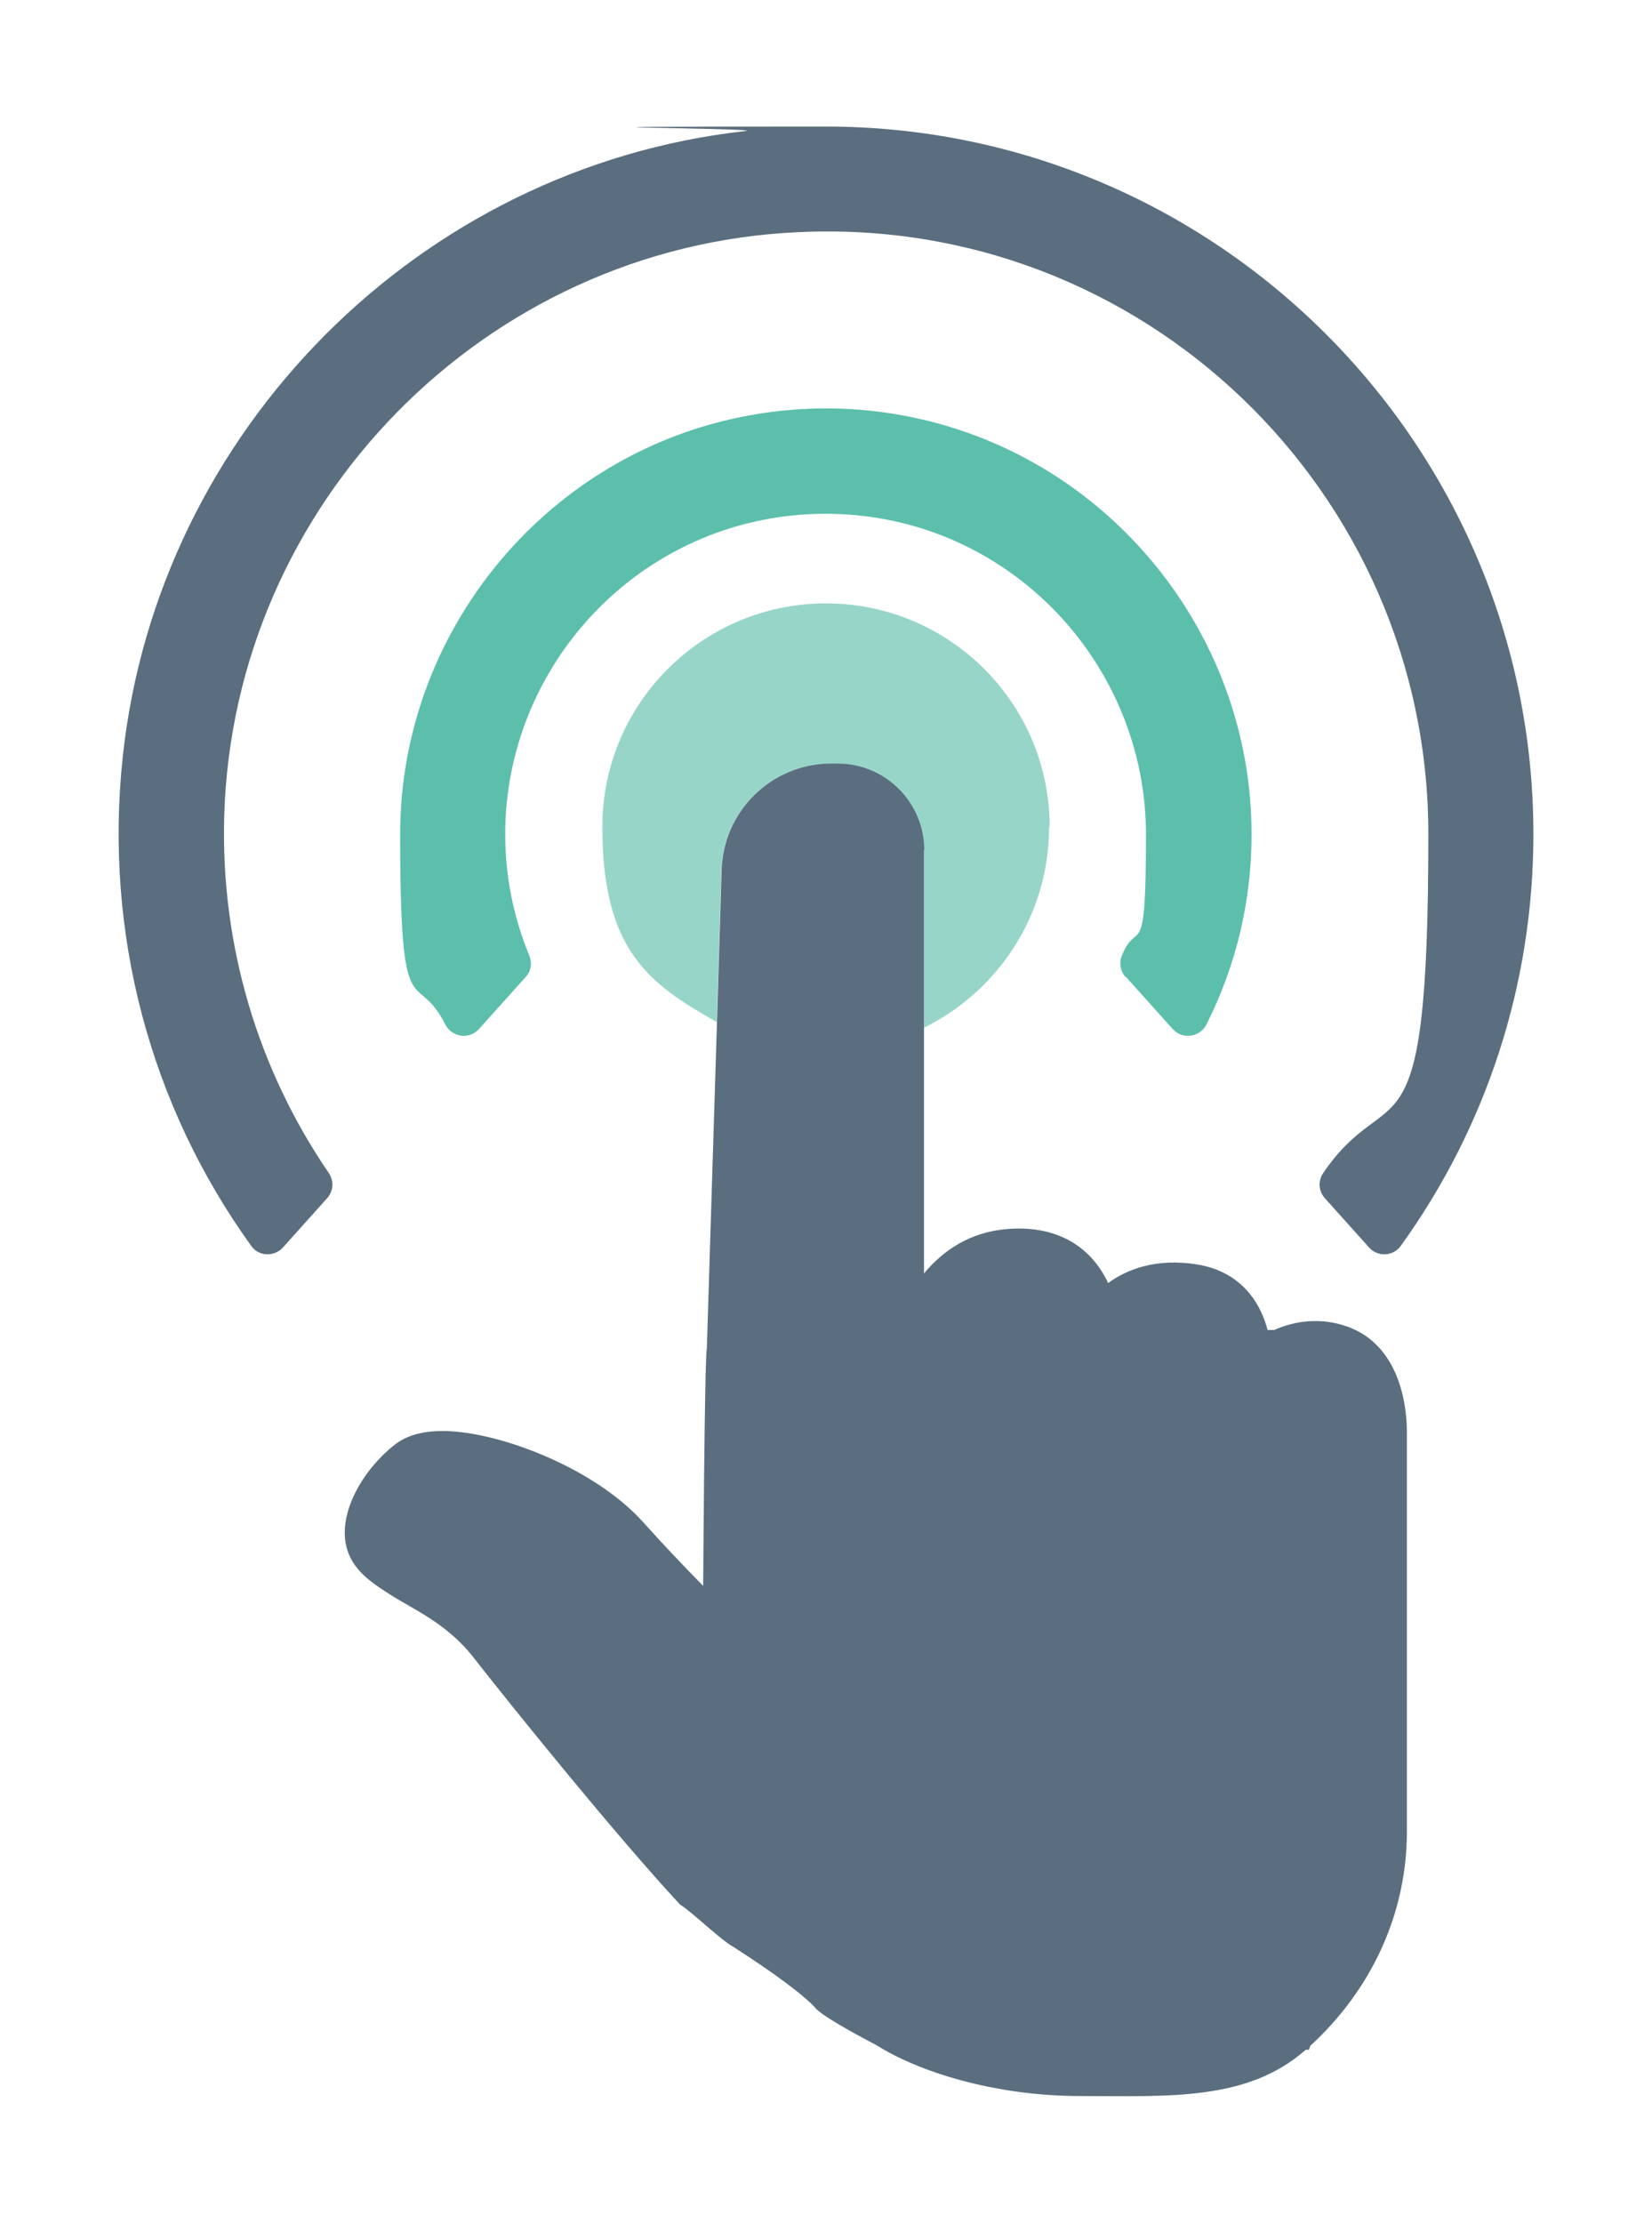
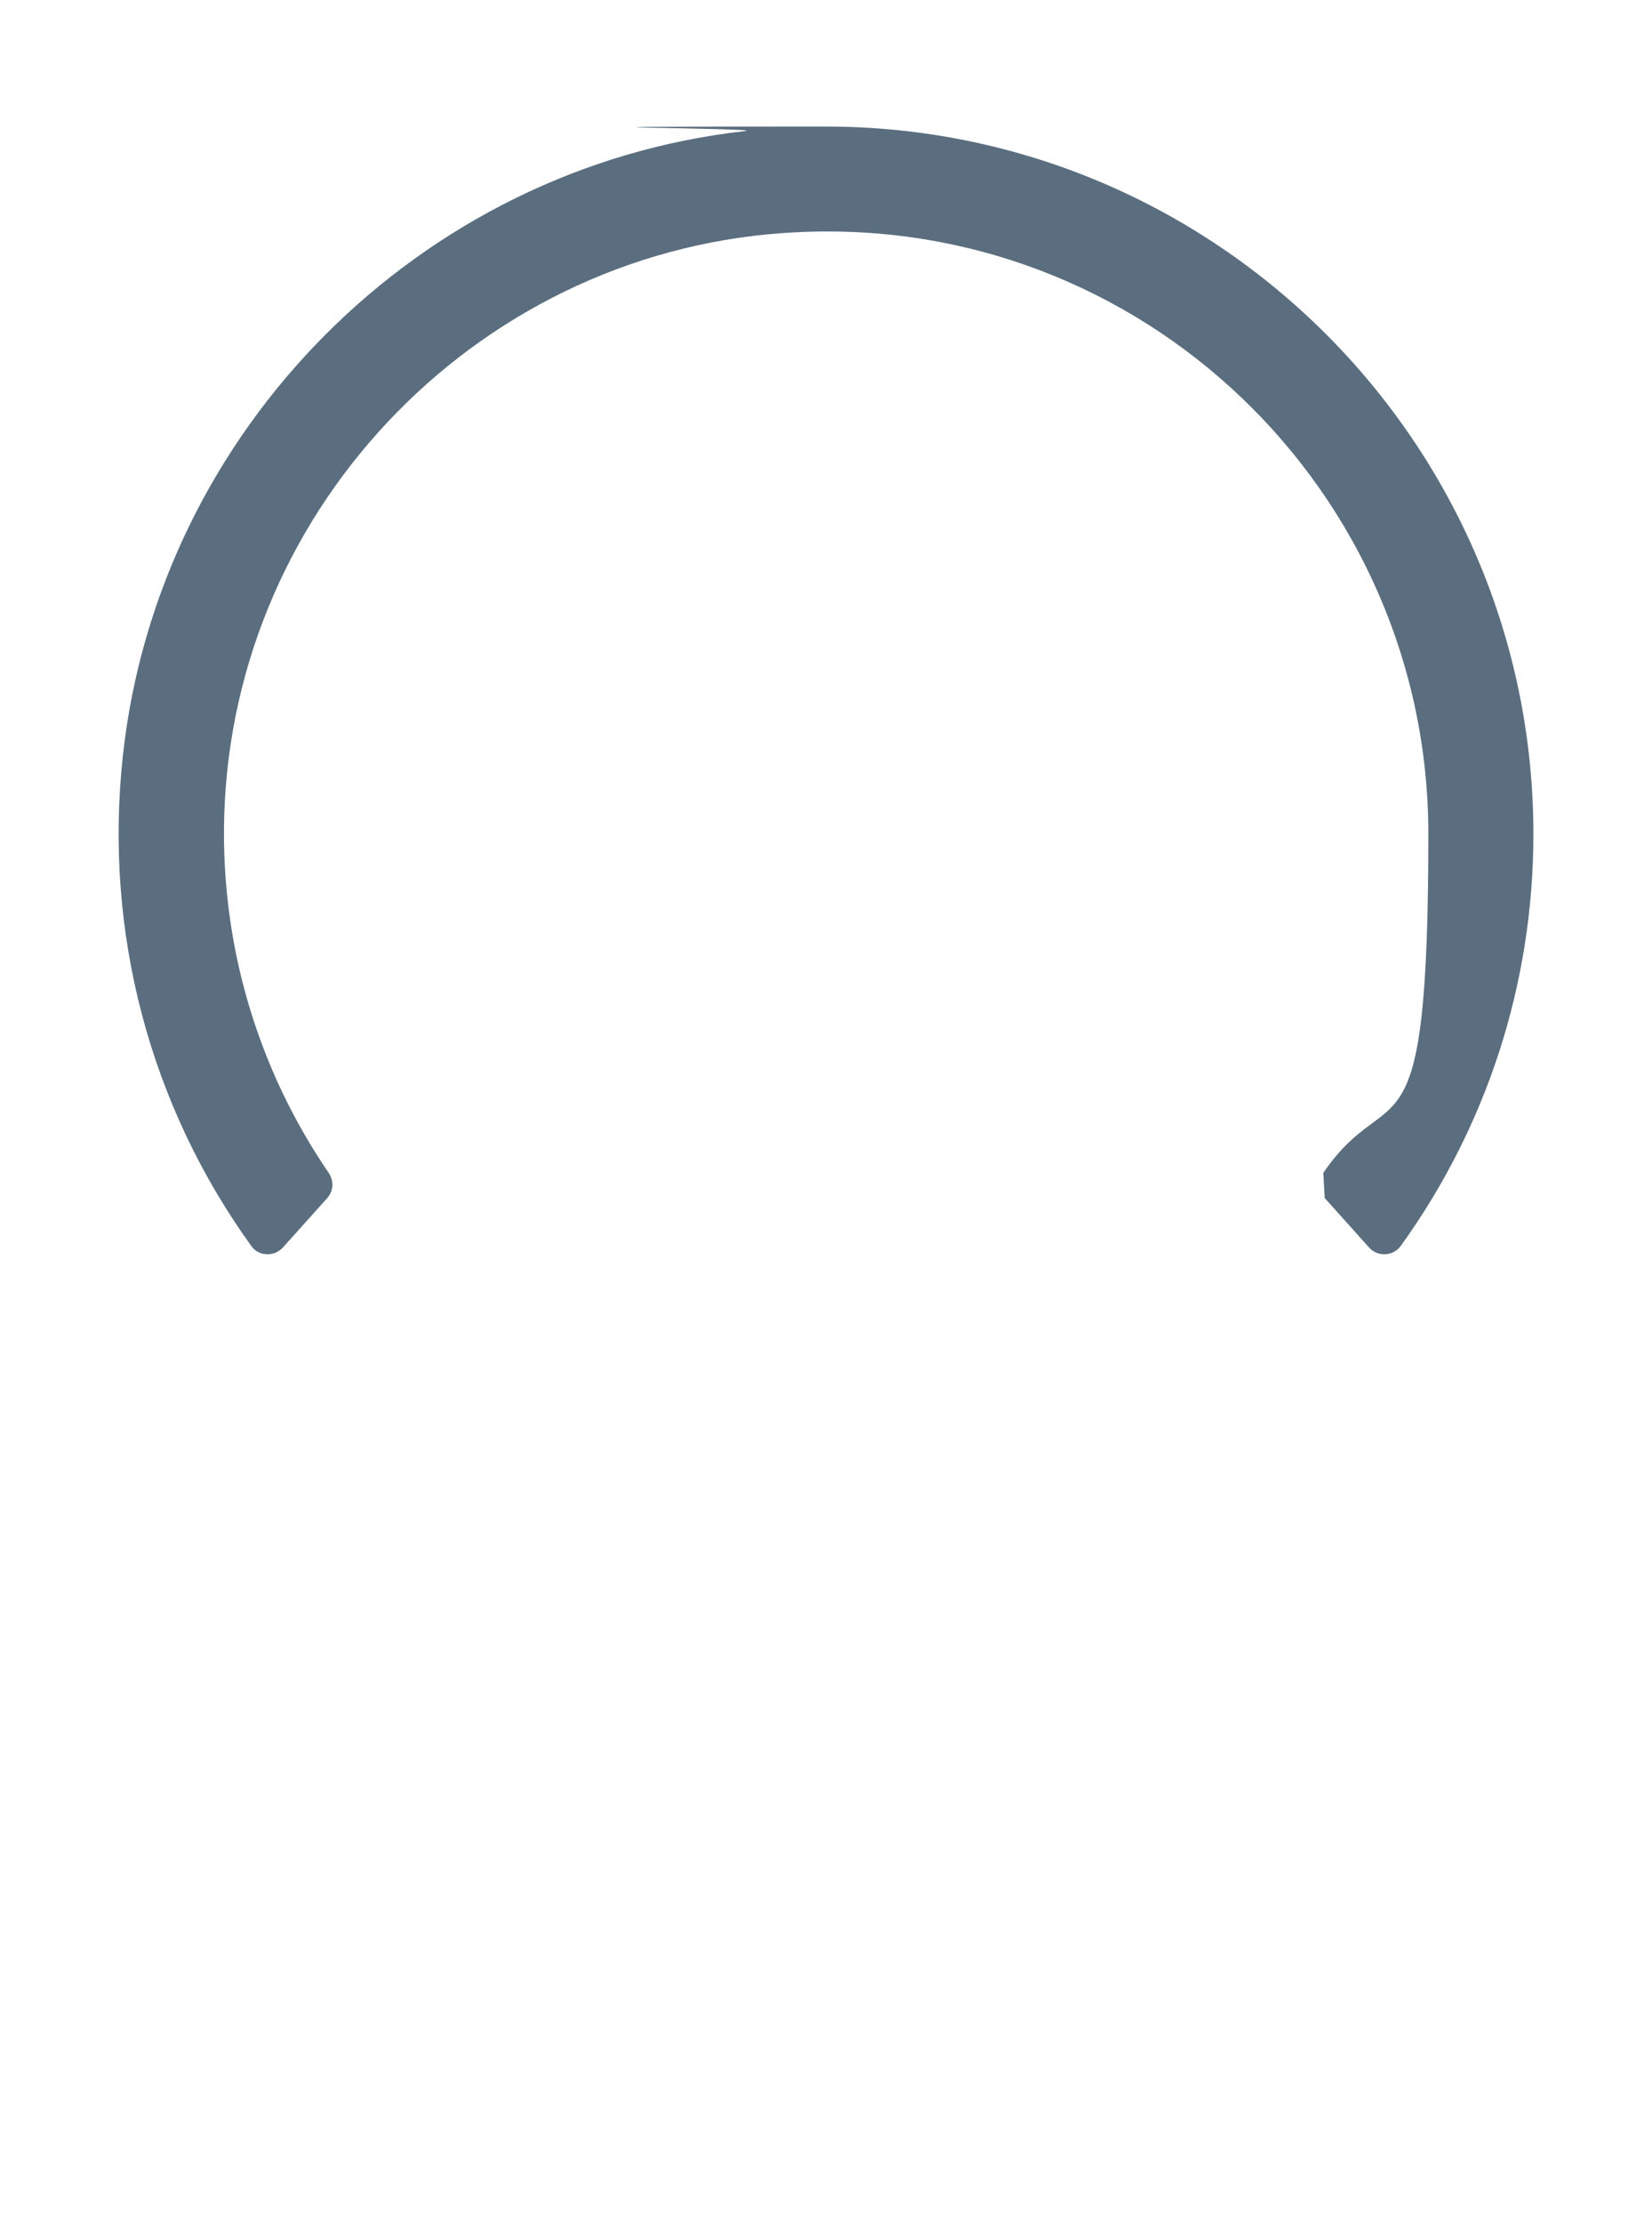
<svg xmlns="http://www.w3.org/2000/svg" id="Object" viewBox="0 0 585 787">
  <defs>
    <style>      .st0 {        fill: #97d5c9;      }      .st1 {        fill: #5cbfab;      }      .st2 {        fill: #5a6e7f;      }    </style>
  </defs>
-   <path class="st0" d="M371.7,292.7c0-43.7-35.5-79.1-79.2-79.1s-79.2,35.4-79.2,79.1,16.4,55.5,40.5,69.1l1.6-52.5c0-21.5,17.4-38.9,38.9-38.9h2.2c16.9,0,30.7,13.7,30.7,30.7v62.7c26.2-12.9,44.3-39.8,44.3-71Z" />
-   <path class="st2" d="M327.3,301c0-16.9-13.7-30.7-30.7-30.7h-2.2c-21.5,0-38.9,17.4-38.9,38.9l-1.6,52.5-3.6,115.7c-.8,3.6-1.3,84-1.3,84-6.8-6.9-14.4-14.9-21.2-22.5-15.9-17.7-45.1-29.6-64.4-31.9-10.2-1.2-18,.2-23.2,4.1-1.7,1.3-3.3,2.7-4.8,4.2-10,9.9-17.6,25.8-10.6,37.4,3,5.1,8.2,8.5,13.7,12,7.3,4.7,19.6,9.9,28.9,21.7,15.5,19.8,51.4,64.1,73.4,87.8,4.6,2.9,14.3,12.5,18.9,15,13.9,8.9,25.3,17.3,29.2,21.8,3.1,3.5,21.3,12.9,21.3,12.9,14.7,9.3,41.5,18.1,72.5,18.1s59,1.9,79.7-16.4h1.1l.5-1.4c21.1-19.3,34.2-46.1,34.2-75.8v-141.6c0-6.9-1.5-30.2-21.1-37.2-9.4-3.3-18.3-2.1-25.9,1.2h-1.8c0,0-.5.1-.5.1-3.4-12.8-11.9-21-24.5-23.2-15.2-2.6-25.7,1.9-32,6.5-6.3-13.5-18.9-20.6-36-19.1-12.8,1.1-22.3,7.4-29.2,15.7v-149.9Z" />
-   <path class="st2" d="M469.1,424.1l15.7,17.5c3,3.4,8.5,3.2,11.2-.5,30.3-42,47-92.6,47-145.8,0-138.1-112.4-250.5-250.5-250.5s-19.1.5-28.6,1.6c-115.3,12.8-207.9,105.9-220.4,221.2-6.8,62.8,9.8,124,45.5,173.5,2.6,3.7,8.1,3.9,11.2.5l15.7-17.5c2.2-2.5,2.4-6.1.5-8.9-25.1-36.7-38.3-80.6-37-126.3,3.2-110.8,92.4-201.6,203-206.7,122.3-6,223.4,92,223.4,213s-13.2,84.9-37.2,120c-1.9,2.8-1.7,6.4.5,8.9Z" />
-   <path class="st1" d="M398.7,345.8l16.6,18.5c3.4,3.8,9.6,2.9,11.9-1.6,10.5-20.8,16-43.6,16-67.4,0-71-50.4-133-119.8-147.5-20.3-4.3-41.5-4.3-61.9,0-69.4,14.5-119.8,76.6-119.8,147.5s5.5,46.6,16,67.4c2.3,4.5,8.5,5.4,11.9,1.6l16.6-18.5c1.9-2.1,2.3-5,1.2-7.6-5.6-13.6-8.5-28.1-8.5-42.9,0-47.5,30-90.3,74.6-106.6,24.9-9.1,52.8-9.1,77.7,0,44.6,16.3,74.6,59.2,74.6,106.6s-2.9,29.3-8.5,42.9c-1.1,2.6-.6,5.5,1.2,7.6Z" />
+   <path class="st2" d="M469.1,424.1l15.7,17.5c3,3.4,8.5,3.2,11.2-.5,30.3-42,47-92.6,47-145.8,0-138.1-112.4-250.5-250.5-250.5s-19.1.5-28.6,1.6c-115.3,12.8-207.9,105.9-220.4,221.2-6.8,62.8,9.8,124,45.5,173.5,2.6,3.7,8.1,3.9,11.2.5l15.7-17.5c2.2-2.5,2.4-6.1.5-8.9-25.1-36.7-38.3-80.6-37-126.3,3.2-110.8,92.4-201.6,203-206.7,122.3-6,223.4,92,223.4,213s-13.2,84.9-37.2,120Z" />
</svg>